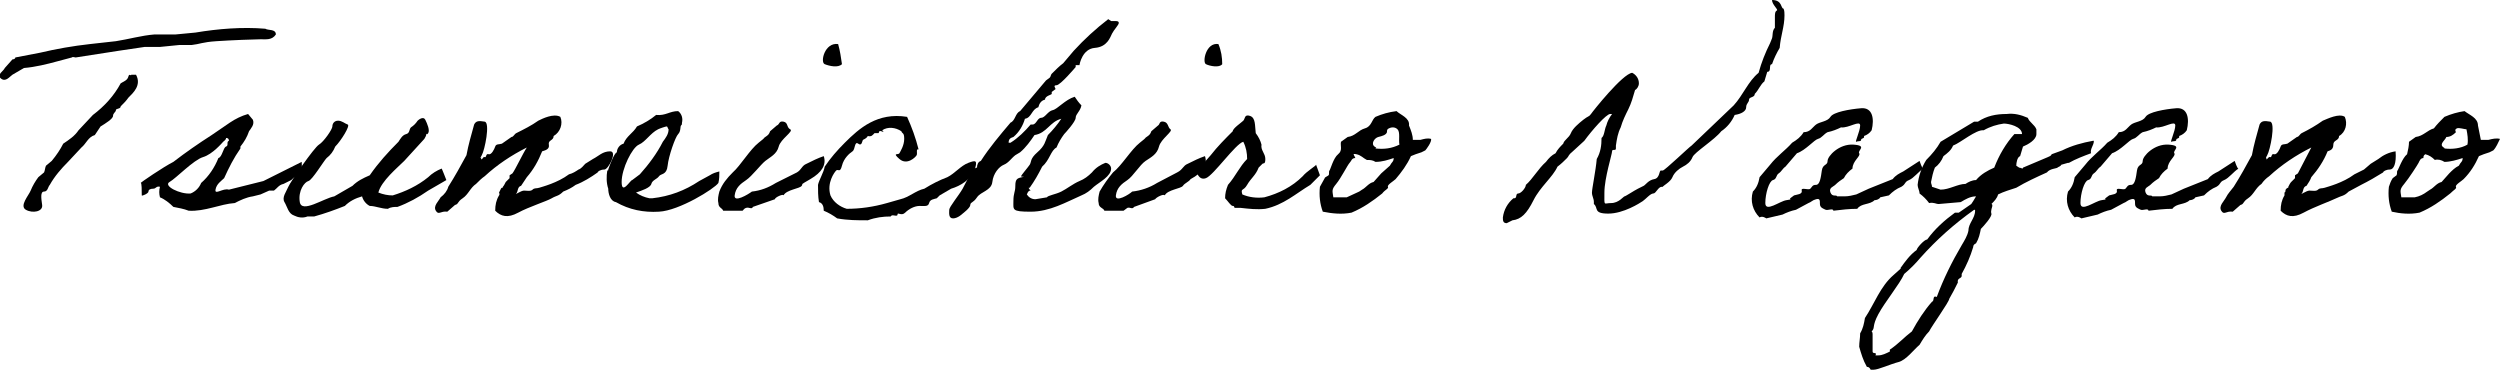
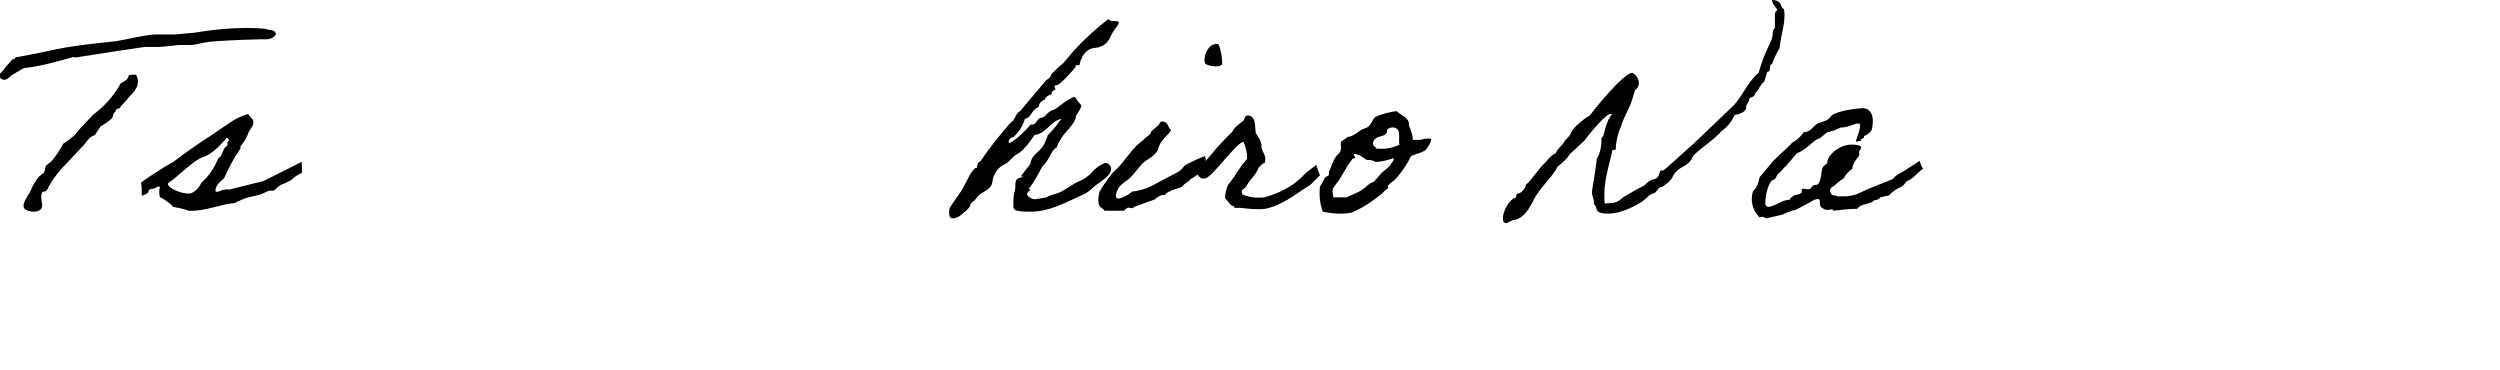
<svg xmlns="http://www.w3.org/2000/svg" enable-background="new 0 0 261 38.6" viewBox="0 0 261 38.6" width="261" height="38.6">
  <path d="m28.8 3.6c-.4.6-1 .5-1.6.5s-3.1.1-4.6.2-1.7.3-2.6.4h-1.3l-2 .2h-1.6l-2.7.4-4.5.7c-.1 0-.3-.1-.4 0l-1.5.4c-1.1.3-2.3.6-3.5.7l-1.2.7c-.3.2-.7.8-1.2.4s.3-.8.4-1.1l.8-.9c.2 0 .3-.1.3-.2l2.6-.5c1.7-.4 3.4-.7 5.2-.9l2.7-.3c1.3-.2 2.7-.6 4-.7h2.2l2.1-.2c2.4-.4 4.9-.6 7.3-.4.3.2 1.1 0 1.1.6zm-14.6 4.2c.6 1.1-.3 1.9-.8 2.4-.2.3-.5.6-.8.9 0 .3-.5.2-.5.4s-.3.3-.3.6-.8.8-1.3 1.1c-.2.3-.4.6-.6.9-.7.2-.9.9-1.4 1.3l-1.4 1.5c-.7.7-1.4 1.5-1.9 2.4-.2.2-.2.7-.6.7s-.3.7-.2 1.4-1 .9-1.7.5.3-1.5.5-2 .5-1 .8-1.4l.6-.5c.1-.2.1-.5.2-.7l.6-.5c.5-.6.9-1.2 1.2-1.8.6-.4 1.2-.8 1.6-1.4l1.5-1.6c1.2-.9 2.2-2 2.9-3.3.3-.2.7-.3.8-.7s.3 0 .3-.2zm.6 12.6c0-.5 0-1.3-.1-1.3s2.4-1.7 3.4-2.2c1.3-1 2.6-1.9 4-2.8l1.9-1.3c.6-.4 1.2-.7 1.9-.9l.5.6c.2.5-.2.9-.4 1.2-.2.6-.5 1.1-.9 1.6v.2c-.7 1-1.2 2-1.7 3.1-.3.3-.8.6-.9 1.2s.8-.2 1.4 0l3.6-.9 4-2c0 .6.1 1.3-.1 1.2-.4.2-.7.4-1 .7l-.4.2-.4.2c-.5.1-.7.5-1 .7h-.5l-.9.4-.8.2c-.7.1-1.3.4-1.9.7-1.5.1-3.1.9-4.8.8-.5-.2-1.1-.3-1.6-.4-.4-.4-.9-.8-1.4-1-.1-.4-.1-.7 0-1.1-.4-.1-.4.2-.7.2s-.5.1-.5.3-.7.5-.7.4zm6.2-1.3c.8-.7 1.4-1.6 1.8-2.6.4-.1.5-1.1.8-1.2s0-.5.3-.6c0-.2-.1-.3-.3-.3 0 .2-.2.3-.3.4s-1.1 1.3-2.1 1.6-2.8 2.2-3.5 2.6 1.1 1.3 2.2 1.2c.5-.2.9-.6 1.1-1.1z" />
-   <path d="m46.1 17.6c0-.1.5 1.2.5 1.2l-1.9 1.1c-1 .7-2.1 1.3-3.2 1.7-.3 0-.7 0-1 .2-.7 0-1.3-.3-1.9-.3-.4-.2-.7-.6-.8-1-.7.2-1.3.5-1.8 1-1 .4-2.1.8-3.2 1.1h-.7c-.5.2-1 .1-1.4-.1-.6-.2-.7-.9-1-1.4s.2-1.1.4-1.6 2.7-4.1 3.2-4.4 1.4-1.6 1.4-1.9.2-.6.6-.6.7.3 1 .4-.7 1.7-1.3 2.3c-.2.5-.5.9-.9 1.2-.3.3-1.5 2.3-1.9 2.4s-1.1 1-.9 2.2 2.5-.4 3.6-.6l1.9-1.1c.5-.5 1.1-.8 1.8-1.1.9-1.3 1.9-2.4 3-3.5.2-.3.4-.7.8-.8s.3-.5.5-.7c.3-.2.5-.4.7-.7.1-.1.6-.5.8-.1s.5 1.1.3 1.4-.2-.1-.2.1-.1.3-.2.5l-2.1 2.3c-.7.7-2.4 2.1-2.7 3.3.5.2 1 .3 1.5.3 1.3-.4 2.6-1 3.7-1.9.4-.4.9-.7 1.4-.9zm14 1.7c-.4.3-.8.5-1.3.7-.5.5-.7.4-1.2.7s-2.4.9-3.5 1.5-1.8.4-2.4-.2c0-.6.1-1.1.4-1.6.1-.1 0-.3 0-.3l.2-.4c.1-.2.2 0 .2-.2.1-.1.2-.3.3-.5l.4-.4v-.3l.3-.2c.3-.4 1.1-2.1 1.5-2.7-1.6.8-3.1 1.8-4.4 3-.3.2-.6.5-.9.8-.6.4-.8 1.1-1.4 1.5s-.4.6-.8.7l-.8.7c-.7-.1-.9.4-1.2-.1s.3-1 .5-1.4c.4-.3.7-.7.8-1.1.7-1.1 1.3-2.2 1.9-3.3.2-1.1.5-2.1.8-3.2.2-.4.5-.4 1.1-.3s0 3-.3 3.5 0 .2 0 .3h-.1c.1.4.2-.2.4-.1s.1-.4.4-.3.6-.5.7-.8.4-.2.7-.3l1-.7c.2 0 .3-.3.5-.4.8-.4 1.6-.8 2.3-1.3.4-.2 1.6-.8 2.3-.4.3.7 0 1.6-.7 2 0 .5-.6.4-.5.9s-.4.6-.7.7c-.4 1-.9 1.9-1.6 2.7l-.6.9c-.4.1-.3.6-.5.8s.5-.3.8-.3.7.1.9-.1.4-.1.7-.2 1.9-.5 3.1-1.4c.4-.1.7-.3 1-.5.3-.1.5-.4.7-.6l.8-.5c.6-.3 1-.8 1.8-.8s-.2 1.9-.6 1.9-.7.2-.7.3c-.7.5-1.5 1-2.3 1.3z" />
-   <path d="m75 19.1c-.4.6-4.1 2.9-6.2 3-1.6.1-3.1-.2-4.5-1-.6-.1-.8-.9-.8-1.4-.2-.6-.2-1.3-.1-1.9.1 0 .1 0 .1-.1.1-.3.6-1.7.9-1.8 0-.4.3-.8.7-.9.3-.8 1-1.1 1.4-1.8.7-.3 1.4-.7 2-1.2 1 .1 1.4-.4 2.3-.4.4.3.5.8.4 1.2 0 .2 0 .2-.1.3s0 .6-.3.9-1 2.3-1.1 3.3-.7.8-.9 1.1-.7.4-.8.8-1 .7-1.6.9c.4.3.9.5 1.4.6h.3c1.8-.2 3.4-.8 4.9-1.8l1.1-.6c.3-.2.6-.3 1-.4 0 .4 0 .8-.1 1.2zm-6.3-5.6c-.8.4-1.3 1.3-2 1.6s-1.8 2.5-1.8 3.9.9-.2 1.1-.2l.8-.6c.9-1 1.8-2.2 2.4-3.4.3-.4.6-.8.6-1.3-.1-.1-.1-.3-.2-.3s-.7.2-.9.3zm13.1 6.9c0-.2-.9.2-.9.4l-2.3.8c-.1.3-.4 0-.7.1s-.3.3-.4.3h-2c-.1-.3-.5-.3-.5-.8-.1-.4 0-.8.1-1.2.3-.8.8-1.4 1.4-2 .8-.7 1.8-2.4 2.7-3.1s.4-.4.7-.6.4-.3.5-.6l.7-.6c.3-.1.2-.5.7-.4s.3.6.7.8-1 1-1.2 1.8-.9 1.1-1.4 1.5-1.4 1.6-2 2-1.1.8-1.2 1.6 1.4-.1 1.8-.4c.9-.1 1.7-.4 2.5-.9l2.2-1.1c.5-.3.5-.7 1-.9.6-.3 1.2-.6 1.8-.8.3.9-.2 1.7-1.4 2.4s-.7.4-.9.7-1.6.4-1.9 1zm5.7-15.8c.2.7.3 1.4.4 2.1-.4.4-1.3.2-1.8 0s0-2.3 1.4-2.1z" />
-   <path d="m101.7 17.9c-.5.9-1.4 1.5-2.4 1.8l-1.2.7-.3.3c-.3.1-.7.1-.8.5s-.5.3-1 .3-1.1.3-1.5.7-.8-.1-.8.2-.6-.1-.7.2c-.8 0-1.6.1-2.4.4-1.1 0-2.1 0-3.2-.2-.4-.3-.9-.6-1.4-.8 0-.4-.1-.8-.5-.9-.1-.6-.1-1.2-.1-1.8.1-.5.6-1.3.7-1.9.6-.9 1.3-1.7 2.1-2.5 1.5-1.5 3.4-3.2 6.5-2.7.5 1.1.9 2.2 1.2 3.4-.3-.1-.1.4-.2.6s-1 1.1-1.8.4-.1-.4 0-.6.5-.8.5-1.5-.2-.5-.3-.8c-.6-.4-1.4-.5-2-.1.2.2.2.2-.1.1s-.2.2-.3.2h-.4c-.2.2-.3.4-.7.3-.1.2-.3.3-.5.4-.1.1-.1.7-.5.4s-.3.6-.6.8-.9.7-1.1 1.5-.4.3-.6.5-1 1.3-.6 2.6c.3.7 1 1.2 1.7 1.4 1.4 0 2.8-.2 4.2-.6l1.4-.4c.9-.2 1.6-.9 2.5-1.1.8-.5 1.6-.9 2.4-1.2.8-.4 1.4-1.2 2.2-1.5s1-.3.6.9z" />
  <path d="m110.8 12.4c-1.2.3-1.5 1.5-2.8 1.7-.4.6-.9 1.3-1.5 1.8l-.5.3c-.4.3-.7.8-1.2 1s-1.1.9-1.2 1.8-1.2 1-1.6 1.6-.7.5-.7.8-.8.9-.8.9-.5.5-1 .5-.4-.6-.4-.9 1-1.5 1.4-2.2 1-2.2 1.5-2.2c0-.3.1-.6.4-.7.9-1.4 2-2.7 3.1-4 .5-.2.5-1 1-1.2l2.7-3.2.4-.3c.1-.1.1-.3.2-.4.4-.4.8-.8 1.2-1.1l1.1-1.3c1.1-1.2 2.3-2.3 3.6-3.3l.3.2h.4c.2 0 .4 0 .4.2s-.5.7-.7 1.1-.5 1.4-1.8 1.5-1.6 1.7-1.6 1.8h-.4v.2s-1.6 1.9-2 1.9-.1.3-.1.4l-.4.3v.2c0 .1-.7.2-.7.6-.4.1-.6.4-.7.8-.7.2-.7 1.1-1.4 1.2-.2.7-.6 1.4-1.2 1.9-.3.1-.5.2-.5.6h.2c.8-.5 1.5-1.2 2.1-1.9h.2c.4 0 .5-.7.9-.7s.7-.7 1.2-.8 1.3-1.1 2.3-1.4c.2.3.4.6.7.9-.1.6-.6.9-.6 1.3s-1.1 1.6-1.2 1.7c-.3.4-.6.9-.8 1.4-.6.3-.7 1.3-1.5 2-.4.8-.8 1.5-1.3 2.2h-.1c0 .1.1.2.2.3h-.1c-.2.1-.2.2-.3.4.2.3.5.5.9.5l1.2-.2c.1-.2.9-.3 1.5-.6s1.2-.8 1.9-1.1c.5-.2.9-.5 1.3-.9.4-.5.9-.8 1.4-1 .3 0 .6.3.6.6 0 .8-1.2 1.4-1.8 1.9-.4.4-.8.7-1.3.9-1.6.7-3.3 1.7-5.3 1.7s-1.8-.2-1.8-1.1.2-.9.2-1.6.2-.8.7-.9-.1 0-.1-.1.7-.9.9-1.2 0-.6.8-1.3.8-1.1 1.1-1.8c.5-.5 1-1.1 1.4-1.7zm10.8 8c-.1-.2-.9.2-1 .4l-2.2.8c-.2.3-.4 0-.7.1l-.4.3h-2c-.1-.3-.6-.3-.6-.8-.1-.4 0-.8.1-1.2.4-.7.9-1.4 1.4-2 .9-.7 1.9-2.4 2.8-3.1s.4-.4.7-.6.4-.3.5-.6l.7-.6c.2-.1.1-.5.6-.4s.4.6.7.8-1 1-1.2 1.8-.8 1.1-1.4 1.5-1.3 1.6-1.9 2-1.1.8-1.2 1.6 1.4-.1 1.7-.4c.9-.1 1.8-.4 2.6-.9l2.1-1.1c.6-.3.6-.7 1.1-.9.6-.3 1.2-.6 1.8-.8.3.9-.2 1.7-1.5 2.4-.2.3-.6.4-.8.7s-1.6.4-1.9 1zm5.6-15.8c.3.7.4 1.4.4 2.1-.3.4-1.3.2-1.7 0s0-2.3 1.3-2.1z" />
  <path d="m137.4 17.2.4 1.1-1 1c-1.5.9-2.8 2.1-4.7 2.5-.9.1-1.7 0-2.6-.1h-.6c-.1-.1 0-.2-.2-.2s-.5-.5-.8-.8c0-.5.1-.9.3-1.4.8-.9 1.2-1.9 2-2.7 0-.6-.1-1.2-.4-1.8-.8.2-3.1 3.5-3.9 3.8s-1-.8-1-.7l1.5-1.7c.7-.9 1.5-1.7 2.3-2.5 0-.3.9-.9 1.1-1.1s.1-.7.7-.5.5 1 .6 1.8c.3.4.5.8.6 1.2-.1.6.4.9.4 1.5s-.2.4-.3.5l-.4.4c-.3.8-.8 1.1-1.2 1.8s-.7.3-.5 1c.7.3 1.5.4 2.3.3 1.5-.4 2.9-1.1 4-2.2.4-.5 1.4-1.1 1.4-1.2zm2.6-2.4.7-.5c.8-.1 1.1-.7 1.8-.9s.7-.9 1.1-1.2c.7-.3 1.4-.5 2.2-.6.4.4 1.4.7 1.3 1.5.2.5.4 1 .4 1.5h.8c.4-.1.7-.2 1.1-.1.1.3-.5 1.1-.6 1.2l-.4.2-.6.2-.5.2c-.4.9-1 1.7-1.6 2.4-.2.2-.9.6-.8.8s-.3.3-.6.7c-1 .8-2 1.5-3.2 2-1 .2-2 .1-3-.1-.3-.8-.4-1.7-.3-2.6l.5-.9c0-.1.3-.2.4-.3s0-.4.1-.5.4-1.3.9-1.7.2-.9.3-1.3zm1.5 1.7c-.4 0-.4.3-.6.5s-.9 1.6-1.4 2.2-.4.7-.3 1.4h1.4l1.3-.6.3-.2c.4-.2.7-.7 1.2-.8l.8-.9.9-.8c.2-.4.4-.4.4-.8-.6.2-1.2.4-1.9.4-.3-.2-.6-.2-.9-.2-.4-.2-.6-.5-1.1-.6s-.2.1-.1.4zm3.3-2.7c-.1.3-.5.4-.9.5s-.8.7-.4 1 .2 0 .1.2c.9.1 1.7 0 2.5-.4-.1-.5.1-1.3-.2-1.6s-.7-.2-.9-.1-.2.2-.2.4zm40.2-13.8c1.1 0 .9.9 1.2.9.1.2.1.5.1.7 0 1.2-.4 2.1-.5 3.4-.3.5-.6 1.1-.8 1.7-.4 0 0 .8-.5.8l-.3 1c-.4.3-.6.9-1 1.3 0 .4-.6.3-.6.6s-.3.4-.3.8-.5.7-1.2.8c-.3.7-.8 1.3-1.4 1.7-.7.9-2.8 2.2-3 2.7s-.6.8-1 1-.9.6-1.1 1.1-1 .9-1 1h-.1c-.4 0-.6.7-.9.7s-.8.6-1.1.8-2 1.3-3.6 1.3-1-.6-1.5-1v-.2c0-.4-.2-.6-.2-1s.4-2.3.5-3.5c.4-.7.5-1.4.5-2.2.3-.2.3-.9.5-1.3.1-.4.3-.8.6-1.2h-.2c-.4 0-1.9 1.7-2.7 2.8l-1.2 1.1c-.5.4-.4.5-.6.7-.3.3-.6.6-1 .9-.5 1.1-1.8 2.1-2.5 3.5s-1.3 2-2.2 2.1l-.6.3c-.4 0-.4-.3-.4-.6.1-.8.5-1.5 1.1-2h.1c.3 0 .1-.5.4-.5s.8-.6.8-.9c.7-.6 1.3-1.7 2.1-2.4.3-.4.6-.7 1-.9.2-.4.5-.7.8-1 .1-.4.6-.6.8-1.1s.8-1 1.3-1.4.6-.3.8-.6 3.3-4.2 4.3-4.3c.4.2.7.6.7 1.1 0 .3-.2.6-.4.7-.2.7-.4 1.4-.7 2s-.6 1.2-.8 1.9c-.3.6-.4 1.2-.5 1.9v.3c0 .3-.4 0-.4.3s-.8 2.8-.8 4.3-.1 1.1.7 1.1 1.3-.7 1.4-.7 1-.6 1.4-.8l.6-.3c.2-.1.5-.6 1.1-.7s.5-.9.7-.9h.2c.2 0 2.8-2.5 3-2.6l4.4-4.2c1-1.1 1.5-2.5 2.6-3.4.3-1.1.7-2.1 1.2-3.1l.2-.5c.1-.3 0-.8.3-1.1v-1.1c0-.3 0-.6.2-.7s-.5-.6-.5-1.1zm15.8 17.6c-.5.3-1 1-1.5 1.2s-.3.4-.8.7c-.5.2-.9.5-1.3.9l-.9.2c-.1.2-.4.3-.6.3-.5.5-1.4.3-1.8.9-.8 0-1.7.1-2.5.2 0-.3-.6 0-.8-.1s-.6-.2-.6-.6 0-.6-.4-.5-.5.3-.8.4l-1.3.7c-.5.1-1 .3-1.4.5l-1.7.4s-.4-.3-.7-.1c-.7-.7-1-1.7-.7-2.7.4-.4.6-.9.7-1.5l1.1-1.3c.7-.9 1.6-1.5 2.3-2.3.5-.3.9-.6 1.2-1.1.7 0 .9-.5 1.3-.8s1.2-.3 1.5-.8 2-.8 3.2-.9 1.4 1.1 1.1 2.3c-.2.3-.5.5-.8.6.1.3-.3.2-.3.4s-.3.1-.5.2.4-1.1.4-1.7-1.2.3-2 .2c-.4.2-.9.4-1.4.5-.4.2-.6.6-1 .7s-1.3 1.2-2.2 1.5l-1.2 1.4c-.3.2-.4.5-.7.7s-.2.6-.6.7-.8 1.4-.8 2.4 1.5-.2 2.2-.3.3-.1.4-.2l.4-.3c.3-.1.9-.1.8-.5s.7 0 .9-.2.2-.4.6-.4.5-.8.6-1.5.6-.5.6-1 1.2-1.8 2.7-1.7.4.6.6.9-.7.8-.7 1.6c-.4.3-.7.6-.9 1-.3.2-.6.4-.9.7-.2.2-.7.3-.5.8s.6.2.7.4h.8c.4 0 .8-.1 1.2-.2l1.3-.6 2.5-1c.3-.4.7-.6 1.1-.8l1.7-1.1c0 0 .3.9.4.8z" />
-   <path d="m218.3 16c-.8.3-1.6.6-2.3 1h-.1l-.7.2c-.1.2-.3.2-.4.3s-.8.1-1.1.5c-1.1.5-2.2 1-3.2 1.6-.6.2-1.3.4-1.9.7-.1.4-.4.7-.7 1 .1 0 .1.1.1.2s-.2.5-.1.8-.8 1.3-1.1 1.6c-.1.5-.2 1-.5 1.5-.2.1-.3.2-.3.4-.3 1-.7 1.9-1.2 2.8v.2c0 .3-.5.2-.4.7-.3.6-.6 1.2-.9 1.7 0 .3-1.8 2.8-2.1 3.4-.4.4-.7.9-1 1.4-.6.5-1.4 1.6-2.2 1.8s-2.1.8-2.6.8h-.3c-.1-.2-.2-.3-.4-.3-.4-.7-.6-1.4-.8-2.1 0-.5.1-.9.1-1.4.3-.5.4-1 .5-1.6 1-1.5 1.6-3.3 3-4.5s.4-.5.7-.7c.5-.7 1-1.4 1.7-1.9 0-.2.8-1.1 1.1-1.1.8-1.1 1.8-2 2.9-2.8h.4l1.3-.9.2-.3.3-.5c-.6 0-1.1.3-1.6.6l-2.3.2c-.3 0-.5-.2-1-.1-.3-.4-.6-.7-1-1 0-.3-.2-.6-.2-.9.1-.9.4-1.8.9-2.6.6-.6 1.1-1.2 1.5-1.9l3.5-2.1h.4c.9-.6 1.9-.8 3-.8.8-.1 1.5.1 2.2.4.2.5.7.7.9 1.2v.5c0 .6-.9 1.1-1.4 1.3l-.3 1c-.3.1-.4.7-.4 1l.3.2c.2 0 .4.2.4 0l2.6-1.1c.2-.1.3-.1.4-.3l1.1-.4c1-.5 2.1-.8 3.2-1h.1c0 .5-.4.8-.3 1.3zm-17.8 10.9c-.5.6-1.1 1.2-1.7 1.7-.5 1.1-2 2.9-2.7 4.2s-.3 1.4-.7 1.8c.1.1.1.2.1.3v1.8c0 .3.5 0 .3.4h.3c.4 0 .8-.2 1.2-.4v-.2c.9-.6 1.5-1.3 2.3-1.9.6-1.1 1.3-2.2 2.1-3.1.3-.1 0-.7.5-.5.7-1.9 1.6-3.7 2.6-5.4.3-.5.6-1 .7-1.5 0-.8.7-1.3.7-2.1 0-.1 0-.1-.1-.1-2.1 1.5-3.9 3.1-5.6 5zm8.7-14c-.7.1-1.4.3-2.1.7-.8-.1-2.4 1.3-3.2 1.6-.2.5-.6.8-1 1.1-.2.5-.5.9-.9 1.2-.2.5-.3 1-.4 1.5 0 .2.1.3.1.5l.9.3c.9 0 1.8-.6 2.6-.6.3-.2.7-.4 1.1-.4.5-.6 1.2-1 1.9-1.3.5-1.3 1.2-2.5 2.1-3.5h.8c0-.8-1.4-1.1-1.9-1.1zm24.5 4.7c-.5.3-1 1-1.5 1.2s-.3.4-.8.7c-.5.2-.9.5-1.3.9l-.9.2c-.1.2-.4.3-.6.3-.5.5-1.4.3-1.8.9-.8 0-1.7.1-2.5.2 0-.3-.6 0-.8-.1s-.6-.2-.6-.6 0-.6-.4-.5-.5.3-.8.4l-1.3.7c-.5.1-1 .3-1.4.5l-1.7.4s-.4-.3-.7-.1c-.7-.7-1-1.7-.7-2.7.4-.4.6-.9.7-1.5l1.1-1.3c.7-.9 1.6-1.5 2.3-2.3.5-.3.9-.6 1.2-1.1.7 0 .9-.5 1.3-.8s1.2-.3 1.5-.8 2-.8 3.2-.9 1.4 1.1 1.1 2.3c-.2.3-.5.5-.8.6.1.3-.3.2-.3.4s-.3.1-.5.2.4-1.1.4-1.7-1.2.3-2 .2c-.4.2-.9.4-1.4.5-.4.2-.6.6-1 .7s-1.3 1.2-2.2 1.5l-1.2 1.4c-.3.2-.4.5-.7.7s-.2.6-.6.7-.8 1.4-.8 2.4 1.5-.2 2.2-.3.3-.1.4-.2l.4-.3c.3-.1.9-.1.8-.5s.7 0 .9-.2.2-.4.6-.4.5-.8.6-1.5.6-.5.6-1 1.2-1.8 2.7-1.7.4.6.6.9-.7.8-.7 1.6c-.4.3-.7.6-.9 1-.3.2-.6.4-.9.7-.2.2-.7.3-.5.8s.6.2.7.4h.8c.4 0 .8-.1 1.2-.2l1.3-.6 2.5-1c.3-.4.7-.6 1.1-.8l1.7-1.1c0 0 .3.9.4.8z" />
-   <path d="m246.5 19.3-1.3.7c-.5.5-.7.4-1.3.7s-2.3.9-3.4 1.5-1.8.4-2.4-.2c0-.6.1-1.1.4-1.6v-.3c.2-.1 0-.2.2-.4s.2 0 .2-.2c.1-.2.2-.4.3-.5l.4-.4v-.3l.3-.2 1.4-2.7c-1.6.8-3.1 1.8-4.4 3-.3.2-.6.5-.8.8-.6.4-.8 1.1-1.4 1.5s-.4.6-.8.7l-.8.7c-.7-.1-.9.4-1.2-.1s.3-1 .5-1.4.5-.7.8-1.1c.7-1.1 1.3-2.2 1.9-3.3.2-1.1.5-2.1.8-3.2.2-.4.5-.4 1.1-.3s0 3-.3 3.5 0 .2 0 .3h-.1c0 .4.2-.2.4-.1s.1-.4.4-.3.6-.5.7-.8.4-.2.7-.3l1-.7c.2 0 .3-.3.5-.4.8-.4 1.5-.8 2.2-1.3.5-.2 1.7-.8 2.3-.4.3.7.1 1.6-.6 2 0 .5-.6.4-.6.9s-.3.6-.6.7c-.4 1-1 1.9-1.7 2.7-.1.3-.3.6-.5.9-.4.1-.3.6-.5.8s.5-.3.8-.3.7.1.9-.1.4-.1.7-.2 1.9-.5 3.1-1.4l1-.5.7-.6.8-.5c.5-.4 1.1-.7 1.8-.8.1 1.3-.2 1.9-.6 1.9s-.7.2-.7.3c-.8.5-1.5.9-2.3 1.3zm5-4.5.7-.5c.8-.1 1.2-.7 1.9-.9.3-.4.7-.8 1.1-1.2.7-.3 1.4-.5 2.1-.6.5.4 1.4.7 1.4 1.5.1.5.2 1 .3 1.5h.8c.4-.1.8-.2 1.2-.1-.2.4-.4.9-.7 1.2l-.4.2-.6.2-.5.2c-.4.9-.9 1.7-1.6 2.4-.2.2-.9.6-.8.8s-.2.3-.6.7c-1 .8-2 1.5-3.2 2-1 .2-2 .1-2.9-.1-.3-.8-.4-1.7-.3-2.6.1-.3.2-.6.4-.9l.4-.3c.1-.2 0-.4.1-.5s.5-1.3 1-1.7c.1-.4.2-.9.2-1.3zm1.5 1.7c-.3 0-.4.3-.5.5s-1 1.6-1.5 2.2-.4.7-.3 1.4h1.4c.5-.1.9-.3 1.3-.6l.3-.2c.4-.2.7-.7 1.2-.8l.8-.9c.3-.3.6-.6 1-.8.2-.4.4-.4.4-.8-.6.2-1.3.4-1.9.4-.3-.2-.7-.3-1-.2-.3-.3-.6-.5-1-.6-.1.1-.2.1-.2.4zm3.4-2.7c-.3.3-.6.5-1 .5-.1.3-.7.7-.4 1s.2 0 .2.2c.8.1 1.7 0 2.4-.4.1-.5 0-1.1-.1-1.6-.2 0-.8-.2-1-.1s-.2.2-.1.4z" />
</svg>